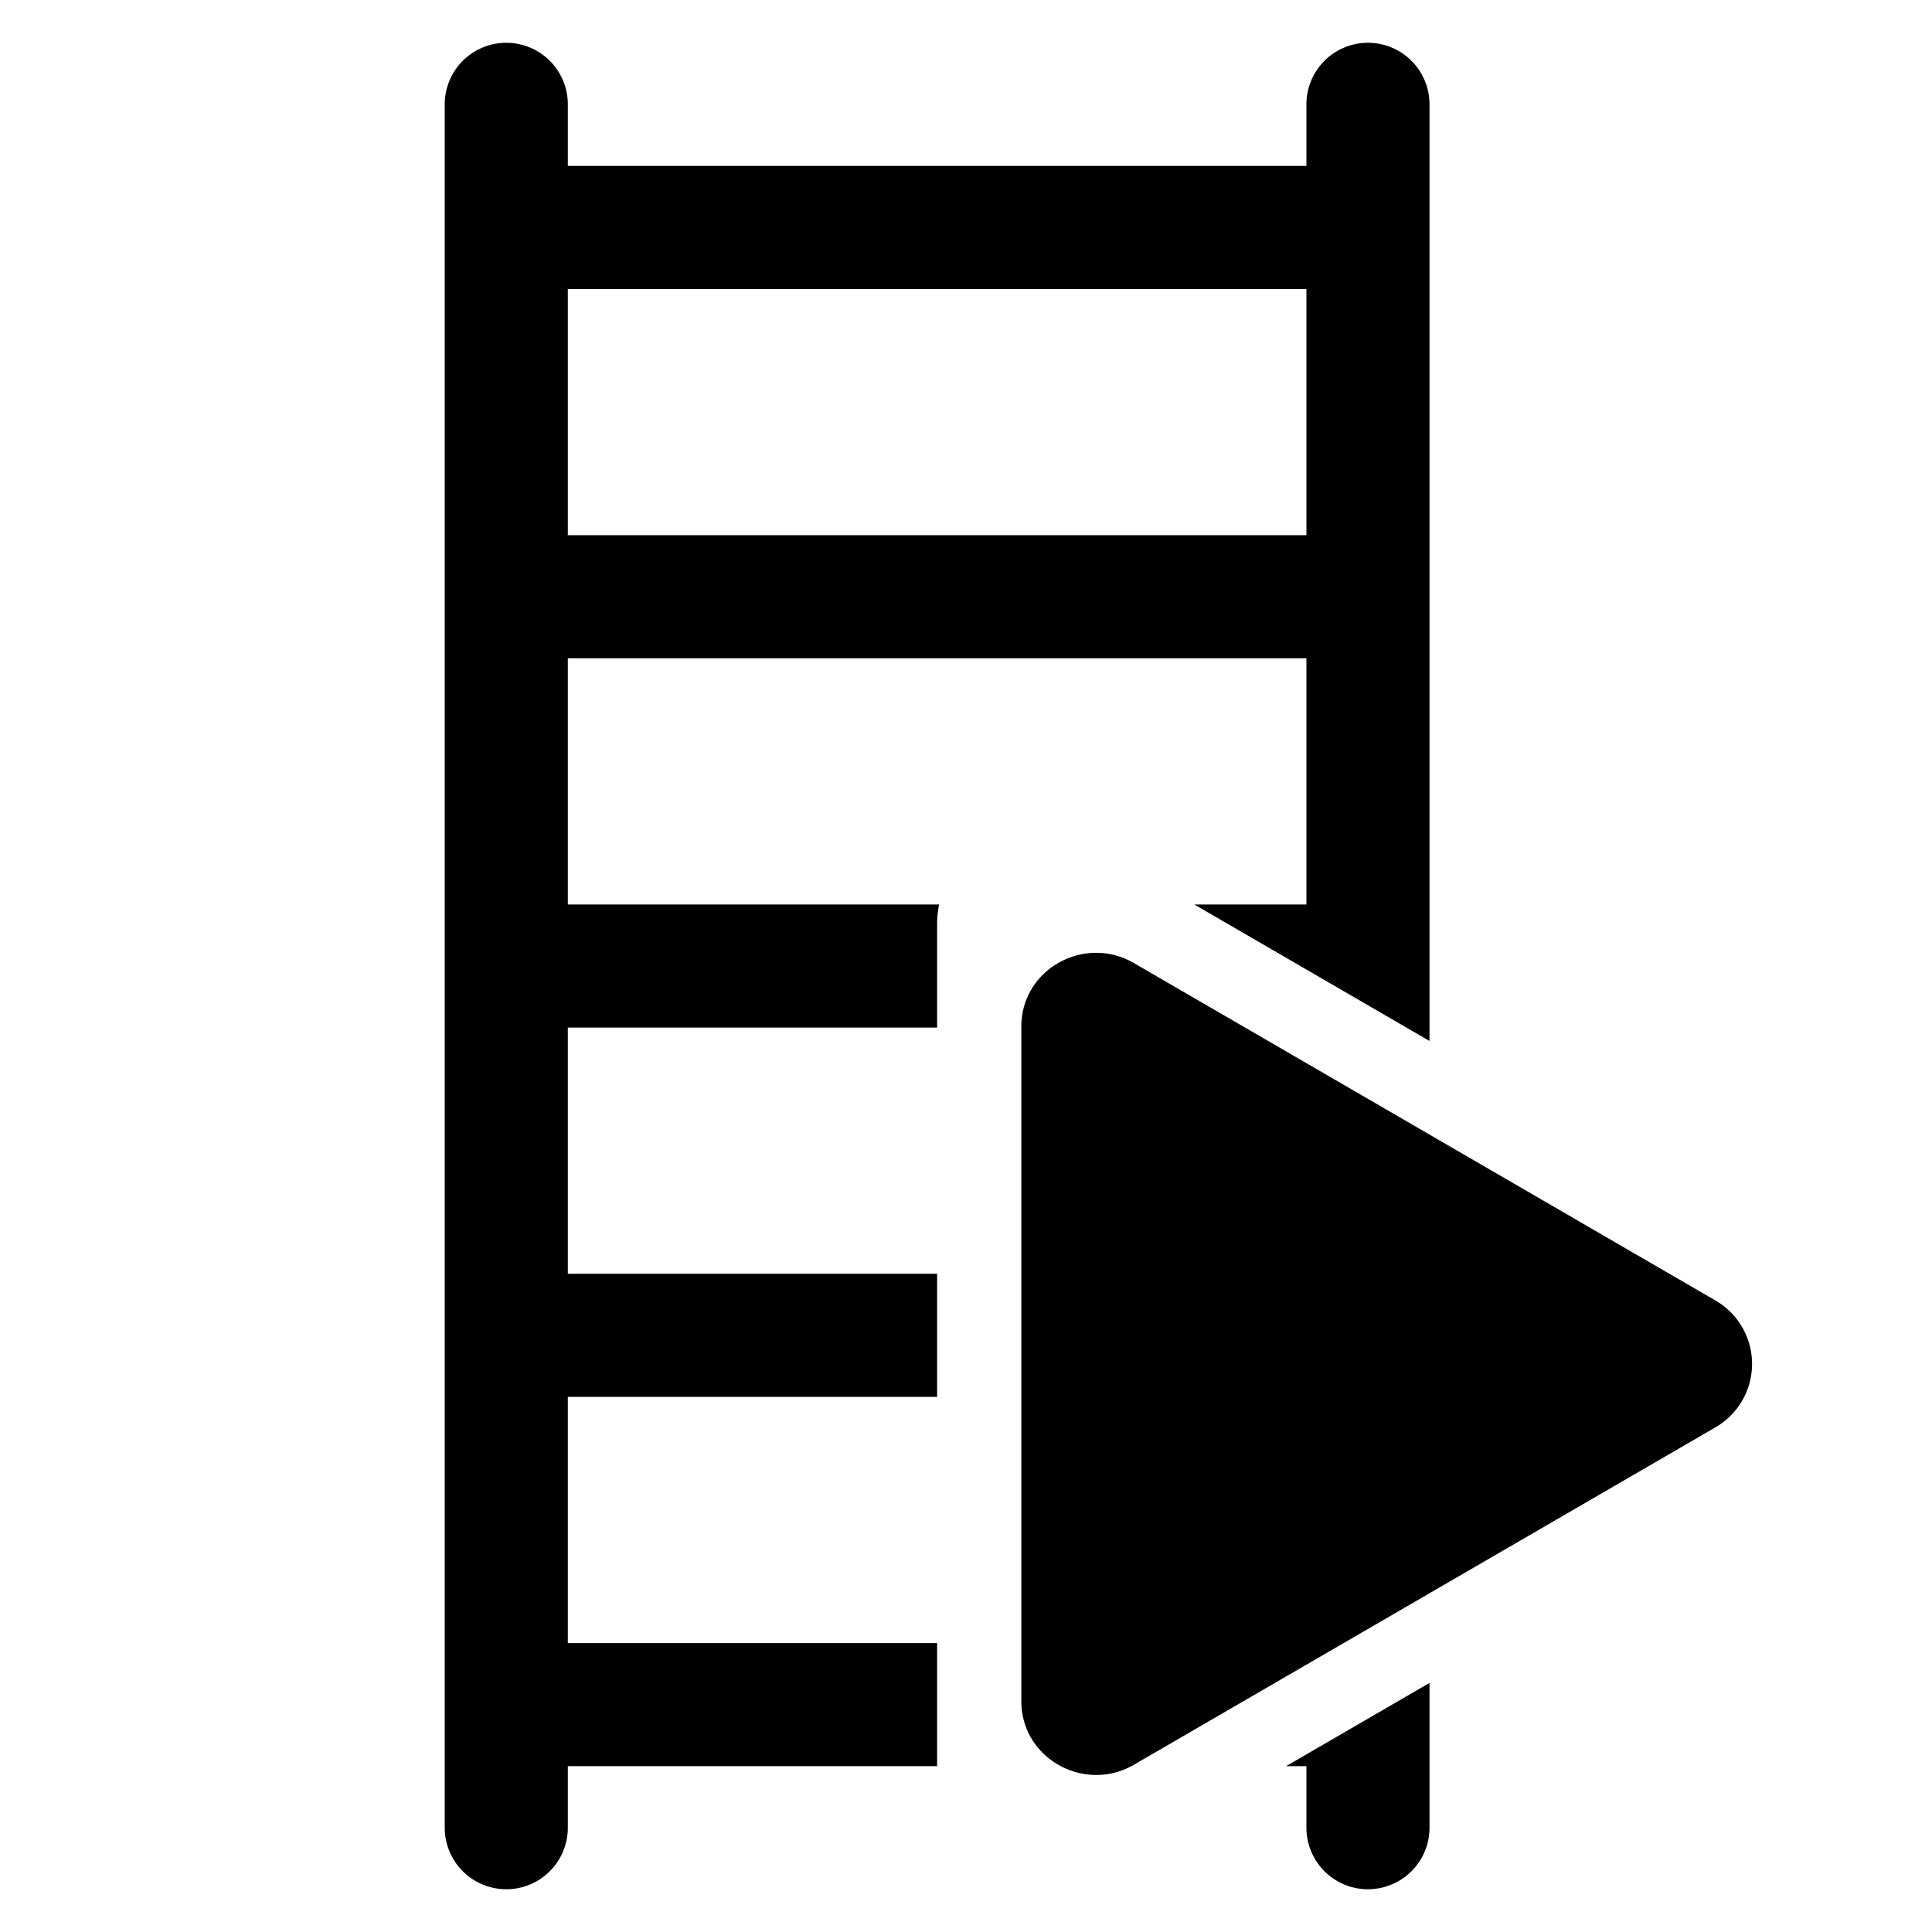
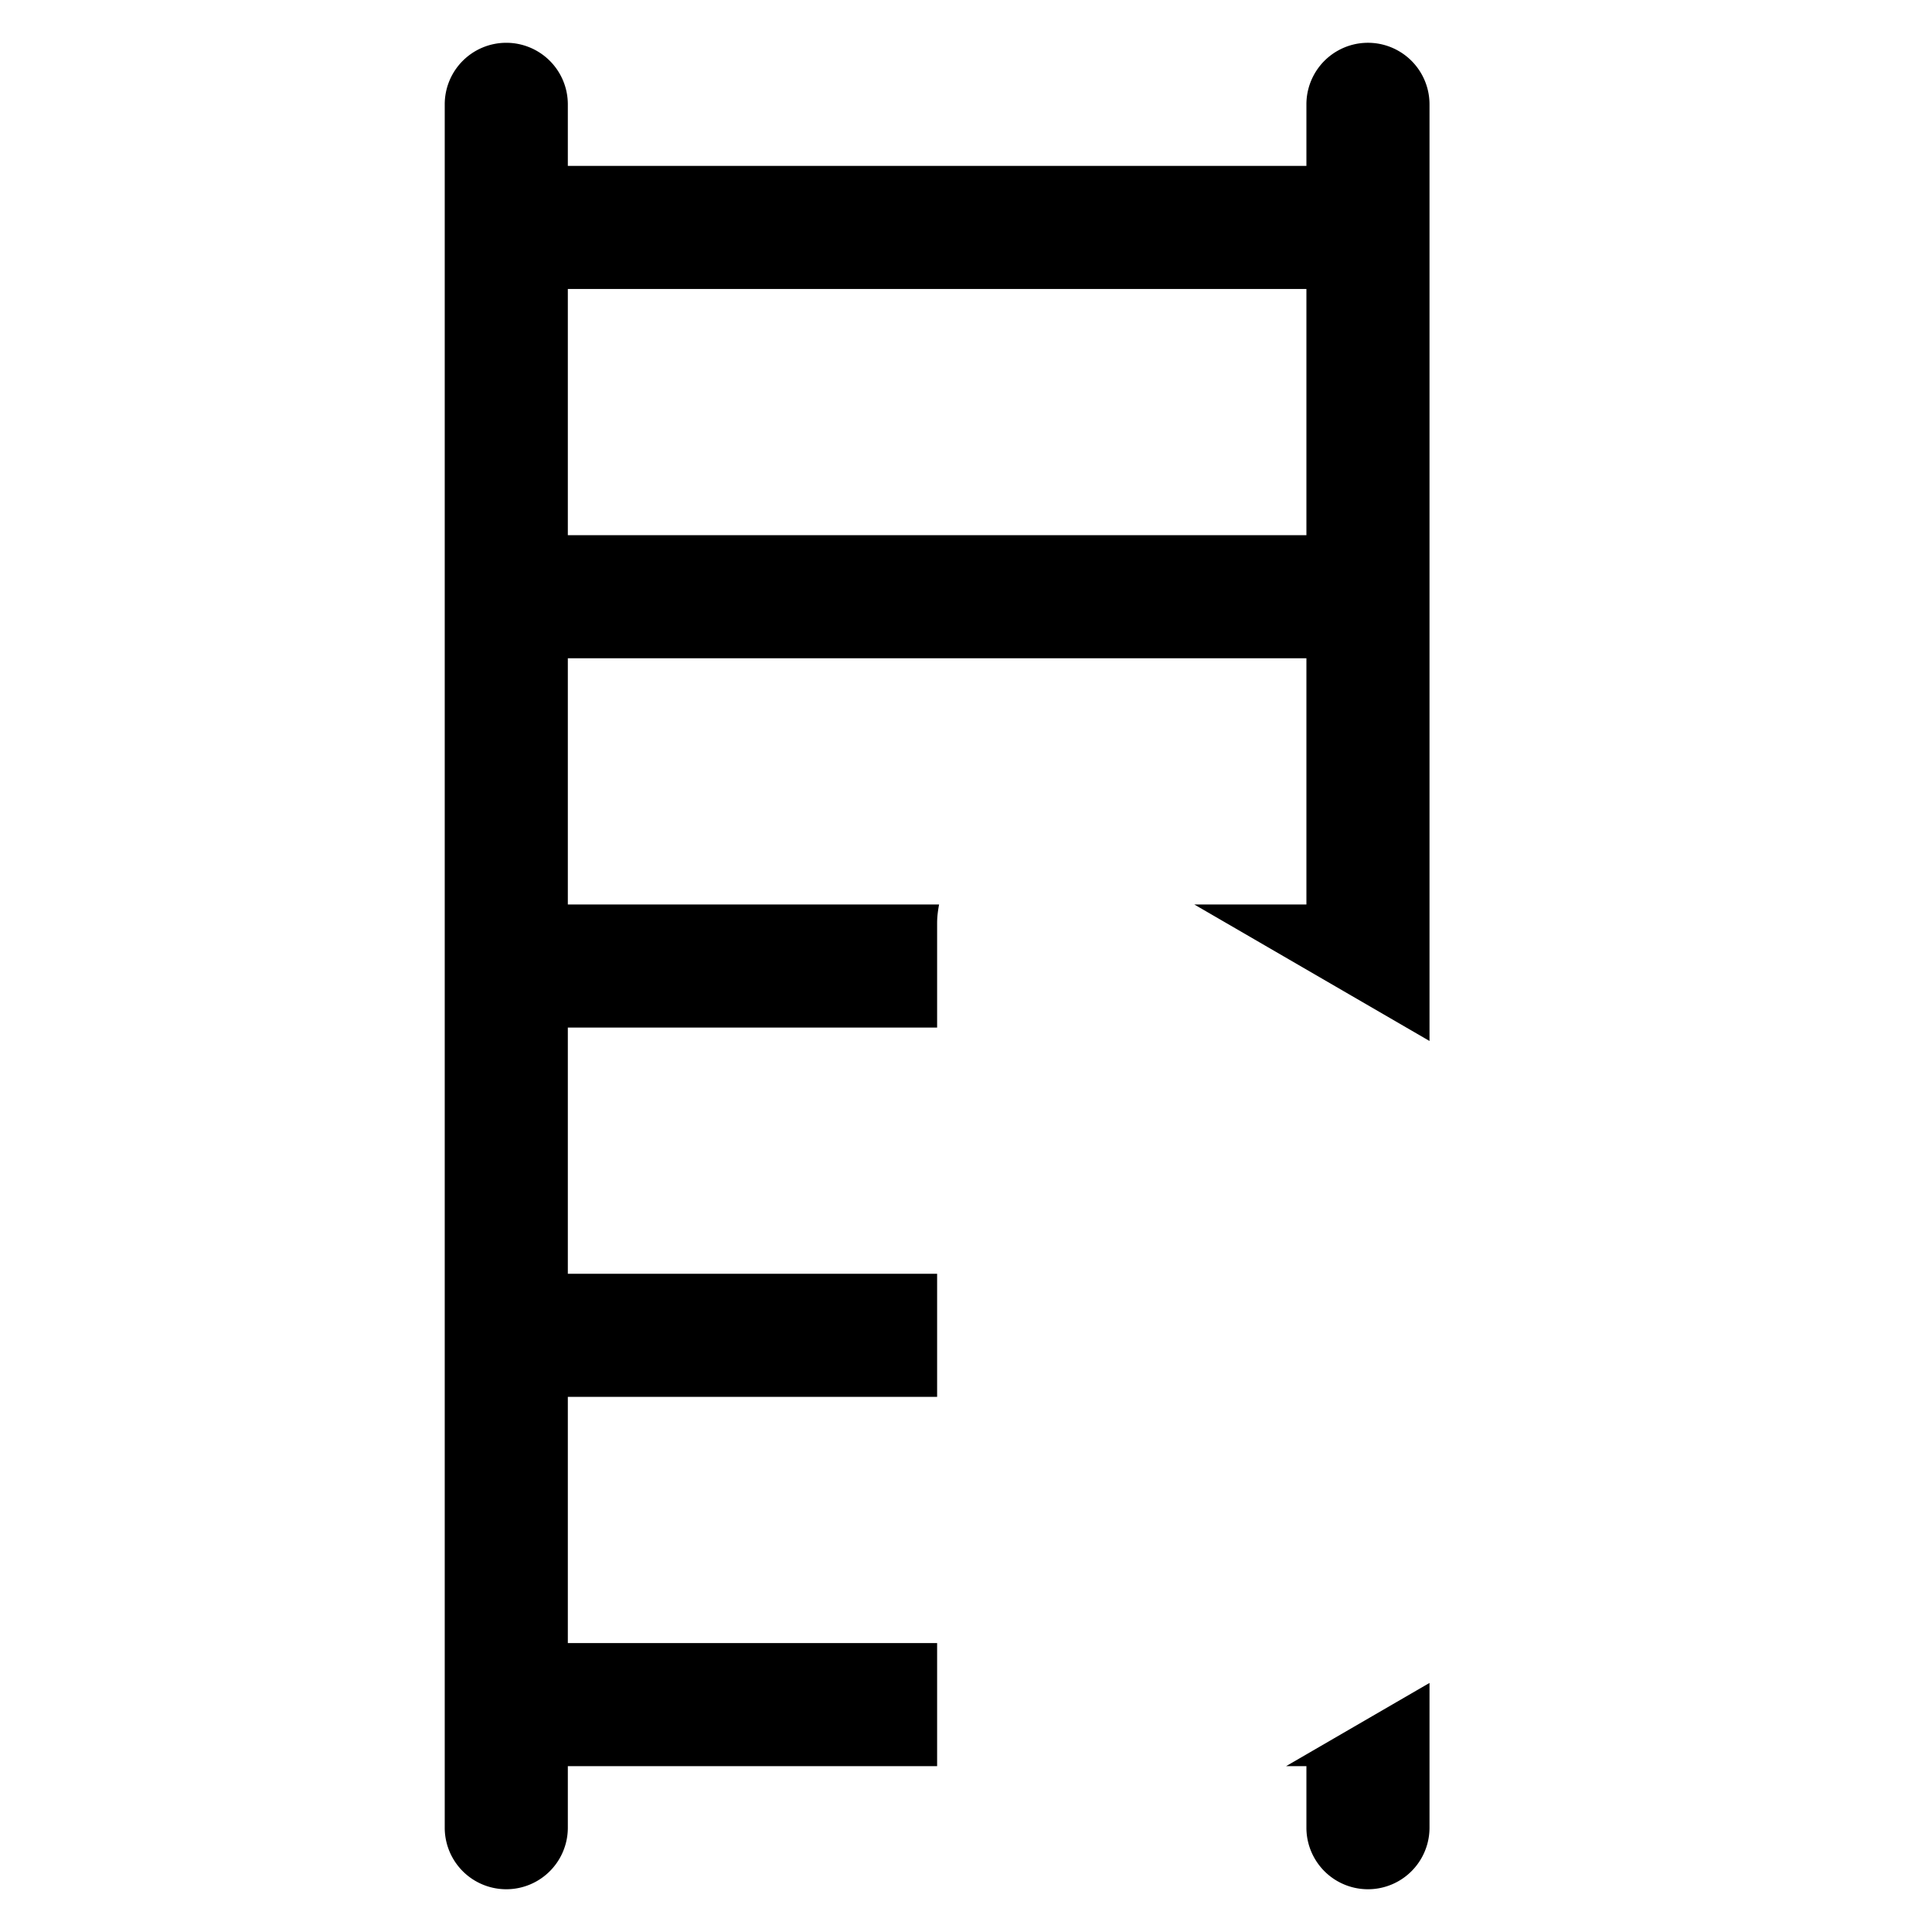
<svg xmlns="http://www.w3.org/2000/svg" xmlns:ns1="http://www.inkscape.org/namespaces/inkscape" xmlns:ns2="http://sodipodi.sourceforge.net/DTD/sodipodi-0.dtd" width="175.375mm" height="175.375mm" viewBox="0 0 175.375 175.375" version="1.1" id="svg1" ns1:version="1.3 (0e150ed6c4, 2023-07-21)" ns2:docname="live-ladder-ico.svg" xml:space="preserve">
  <ns2:namedview id="namedview1" pagecolor="#ffffff" bordercolor="#666666" borderopacity="1.0" ns1:showpageshadow="2" ns1:pageopacity="0.0" ns1:pagecheckerboard="0" ns1:deskcolor="#d1d1d1" ns1:document-units="mm" ns1:zoom="0.25638077" ns1:cx="-1014.1166" ns1:cy="518.75966" ns1:window-width="2560" ns1:window-height="1010" ns1:window-x="-6" ns1:window-y="-6" ns1:window-maximized="1" ns1:current-layer="g1" />
  <defs id="defs1">
    <clipPath clipPathUnits="userSpaceOnUse" id="clipPath5">
      <path d="M 0,1080 H 1080 V 0 H 0 Z" transform="translate(-636.906,-537.715)" id="path5" />
    </clipPath>
    <clipPath clipPathUnits="userSpaceOnUse" id="clipPath7">
      <path d="M 0,1080 H 1080 V 0 H 0 Z" transform="translate(-607.53,-537.715)" id="path7" />
    </clipPath>
    <clipPath clipPathUnits="userSpaceOnUse" id="clipPath9">
      <path d="M 0,1080 H 1080 V 0 H 0 Z" transform="translate(-586.906,-537.715)" id="path9" />
    </clipPath>
    <clipPath clipPathUnits="userSpaceOnUse" id="clipPath11">
      <path d="M 0,1080 H 1080 V 0 H 0 Z" id="path11" />
    </clipPath>
    <clipPath clipPathUnits="userSpaceOnUse" id="clipPath13">
      <path d="M 0,1080 H 1080 V 0 H 0 Z" transform="translate(-536.906,-637.715)" id="path13" />
    </clipPath>
    <clipPath clipPathUnits="userSpaceOnUse" id="clipPath15">
      <path d="M 0,1080 H 1080 V 0 H 0 Z" id="path15" />
    </clipPath>
    <clipPath clipPathUnits="userSpaceOnUse" id="clipPath17">
-       <path d="M 0,1080 H 1080 V 0 H 0 Z" transform="translate(-436.906,-537.715)" id="path17" />
-     </clipPath>
+       </clipPath>
    <clipPath clipPathUnits="userSpaceOnUse" id="clipPath19">
      <path d="M 0,1080 H 1080 V 0 H 0 Z" transform="translate(-436.906,-637.715)" id="path19" />
    </clipPath>
    <clipPath clipPathUnits="userSpaceOnUse" id="clipPath21">
      <path d="M 0,1080 H 1080 V 0 H 0 Z" transform="translate(-636.906,-637.715)" id="path21" />
    </clipPath>
    <clipPath clipPathUnits="userSpaceOnUse" id="clipPath23">
      <path d="M 0,1080 H 1080 V 0 H 0 Z" transform="translate(-562.304,-538.112)" id="path23" />
    </clipPath>
  </defs>
  <g ns1:label="Grid Template" ns1:groupmode="layer" id="layer1" transform="translate(-26.132,-53.403)" ns2:insensitive="true" style="display:none">
    <g id="g3" transform="matrix(0.631,0,0,0.631,-337.961,-315.216)">
      <path id="path2" d="m 636.906,437.715 h -200 v 200 h 200 z" style="fill:none;stroke:#231f20;stroke-width:0.1;stroke-linecap:butt;stroke-linejoin:miter;stroke-miterlimit:10;stroke-dasharray:none;stroke-opacity:1" transform="matrix(1.333,0,0,-1.333,0,1440)" />
      <path id="path3" d="M 607.53,467.09 H 466.281 V 608.34 H 607.53 Z" style="fill:none;stroke:#231f20;stroke-width:0.1;stroke-linecap:butt;stroke-linejoin:miter;stroke-miterlimit:10;stroke-dasharray:none;stroke-opacity:1" transform="matrix(1.333,0,0,-1.333,0,1440)" />
      <path id="path4" d="m 0,0 c 0,-55.229 -44.772,-100 -100,-100 -55.229,0 -100,44.771 -100,100 0,55.229 44.771,100 100,100 C -44.772,100 0,55.229 0,0 Z" style="fill:none;stroke:#231f20;stroke-width:0.1;stroke-linecap:butt;stroke-linejoin:miter;stroke-miterlimit:10;stroke-dasharray:none;stroke-opacity:1" transform="matrix(1.333,0,0,-1.333,849.208,723.047)" clip-path="url(#clipPath5)" />
      <path id="path6" d="m 0,0 c 0,-39.005 -31.619,-70.625 -70.625,-70.625 -39.004,0 -70.624,31.62 -70.624,70.625 0,39.005 31.62,70.625 70.624,70.625 C -31.619,70.625 0,39.005 0,0 Z" style="fill:none;stroke:#231f20;stroke-width:0.1;stroke-linecap:butt;stroke-linejoin:miter;stroke-miterlimit:10;stroke-dasharray:none;stroke-opacity:1" transform="matrix(1.333,0,0,-1.333,810.04,723.047)" clip-path="url(#clipPath7)" />
      <path id="path8" d="m 0,0 c 0,-27.614 -22.386,-50 -50,-50 -27.615,0 -50,22.386 -50,50 0,27.614 22.385,50 50,50 C -22.386,50 0,27.614 0,0 Z" style="fill:none;stroke:#231f20;stroke-width:0.1;stroke-linecap:butt;stroke-linejoin:miter;stroke-miterlimit:10;stroke-dasharray:none;stroke-opacity:1" transform="matrix(1.333,0,0,-1.333,782.542,723.047)" clip-path="url(#clipPath9)" />
      <path id="path10" d="m 586.905,437.715 h -100 v 200 h 100 z" style="fill:none;stroke:#231f20;stroke-width:0.1;stroke-linecap:butt;stroke-linejoin:miter;stroke-miterlimit:10;stroke-dasharray:none;stroke-opacity:1" transform="matrix(1.333,0,0,-1.333,0,1440)" clip-path="url(#clipPath11)" />
      <path id="path12" d="M 0,0 V -200" style="fill:none;stroke:#231f20;stroke-width:0.1;stroke-linecap:butt;stroke-linejoin:miter;stroke-miterlimit:10;stroke-dasharray:none;stroke-opacity:1" transform="matrix(1.333,0,0,-1.333,715.874,589.714)" clip-path="url(#clipPath13)" />
      <path id="path14" d="m 636.906,487.715 h -200 v 100 h 200 z" style="fill:none;stroke:#231f20;stroke-width:0.1;stroke-linecap:butt;stroke-linejoin:miter;stroke-miterlimit:10;stroke-dasharray:none;stroke-opacity:1" transform="matrix(1.333,0,0,-1.333,0,1440)" clip-path="url(#clipPath15)" />
      <path id="path16" d="M 0,0 H 200" style="fill:none;stroke:#231f20;stroke-width:0.1;stroke-linecap:butt;stroke-linejoin:miter;stroke-miterlimit:10;stroke-dasharray:none;stroke-opacity:1" transform="matrix(1.333,0,0,-1.333,582.541,723.047)" clip-path="url(#clipPath17)" />
      <path id="path18" d="M 0,0 200,-200" style="fill:none;stroke:#231f20;stroke-width:0.1;stroke-linecap:butt;stroke-linejoin:miter;stroke-miterlimit:10;stroke-dasharray:none;stroke-opacity:1" transform="matrix(1.333,0,0,-1.333,582.541,589.714)" clip-path="url(#clipPath19)" />
      <path id="path20" d="M 0,0 -200,-200" style="fill:none;stroke:#231f20;stroke-width:0.1;stroke-linecap:butt;stroke-linejoin:miter;stroke-miterlimit:10;stroke-dasharray:none;stroke-opacity:1" transform="matrix(1.333,0,0,-1.333,849.208,589.714)" clip-path="url(#clipPath21)" />
-       <path id="path22" d="m 0,0 c 0,-13.807 -11.193,-25 -25,-25 -13.807,0 -25,11.193 -25,25 0,13.808 11.193,25 25,25 C -11.193,25 0,13.808 0,0 Z" style="fill:none;stroke:#231f20;stroke-width:0.1;stroke-linecap:butt;stroke-linejoin:miter;stroke-miterlimit:10;stroke-dasharray:none;stroke-opacity:1" transform="matrix(1.333,0,0,-1.333,749.738,722.517)" clip-path="url(#clipPath23)" />
    </g>
  </g>
  <g ns1:groupmode="layer" id="layer2" ns1:label="ico" style="display:none">
    <path fill-rule="evenodd" d="m 136.769,27.948 a 6.68,6.68 0 0 0 -6.68,-6.68 H 23.217 a 6.68,6.68 0 0 0 -6.68,6.68 V 148.18 a 6.68,6.68 0 0 0 6.68,6.68 H 130.09 a 6.68,6.68 0 0 0 6.68,-6.68 v -26.718 a 6.68,6.68 0 0 1 13.359,0 v 26.718 A 20.039,20.039 0 0 1 130.09,168.219 H 23.217 A 20.039,20.039 0 0 1 3.178,148.18 V 27.948 A 20.039,20.039 0 0 1 23.217,7.909 H 130.09 a 20.039,20.039 0 0 1 20.039,20.039 v 26.718 a 6.68,6.68 0 0 1 -13.359,0 z" id="path1" style="fill:#000000;stroke-width:13.359" />
    <path fill-rule="evenodd" d="m 27.196,92.793 a 6.68,6.68 0 0 1 0,-9.458 L 67.274,43.257 a 6.688,6.688 0 1 1 9.458,9.458 L 48.05,81.384 H 165.517 a 6.68,6.68 0 0 1 0,13.359 H 48.05 l 28.682,28.669 a 6.688,6.688 0 0 1 -9.458,9.458 z" id="path2-6" style="fill:#000000;stroke-width:13.359" />
  </g>
  <g style="display:inline;fill:currentColor" id="g1" transform="matrix(11.174,0,0,11.174,-4.326,-7.29)">
    <path id="path1-2" d="M 4.5 1 A 0.5 0.5 0 0 0 4 1.5 L 4 15.5 A 0.5 0.5 0 0 0 5 15.5 L 5 15 L 8 15 L 8 14 L 5 14 L 5 12 L 8 12 L 8 11 L 5 11 L 5 9 L 8 9 L 8 8.151 C 8 8.098 8.007 8.048 8.016 8 L 5 8 L 5 6 L 11 6 L 11 8 L 10.089 8 L 12 9.109 L 12 1.5 A 0.5 0.5 0 0 0 11 1.5 L 11 2 L 5 2 L 5 1.5 A 0.5 0.5 0 0 0 4.5 1 z M 5 3 L 11 3 L 11 5 L 5 5 L 5 3 z M 12 14.324 L 10.835 15 L 11 15 L 11 15.5 A 0.5 0.5 0 0 0 12 15.5 L 12 14.324 z " />
    <g style="fill:currentColor" id="g4" transform="matrix(0.742,0,0,0.742,5.716,5.796)">
-       <path d="M 11.596,8.697 5.233,12.389 C 4.693,12.702 4,12.323 4,11.692 V 4.308 C 4,3.678 4.692,3.298 5.233,3.612 l 6.363,3.692 a 0.802,0.802 0 0 1 0,1.393 z" id="path1-4" />
-     </g>
+       </g>
  </g>
  <g style="fill:currentColor" id="g2" transform="matrix(10.79,0,0,10.79,41.904,37.3)" />
</svg>